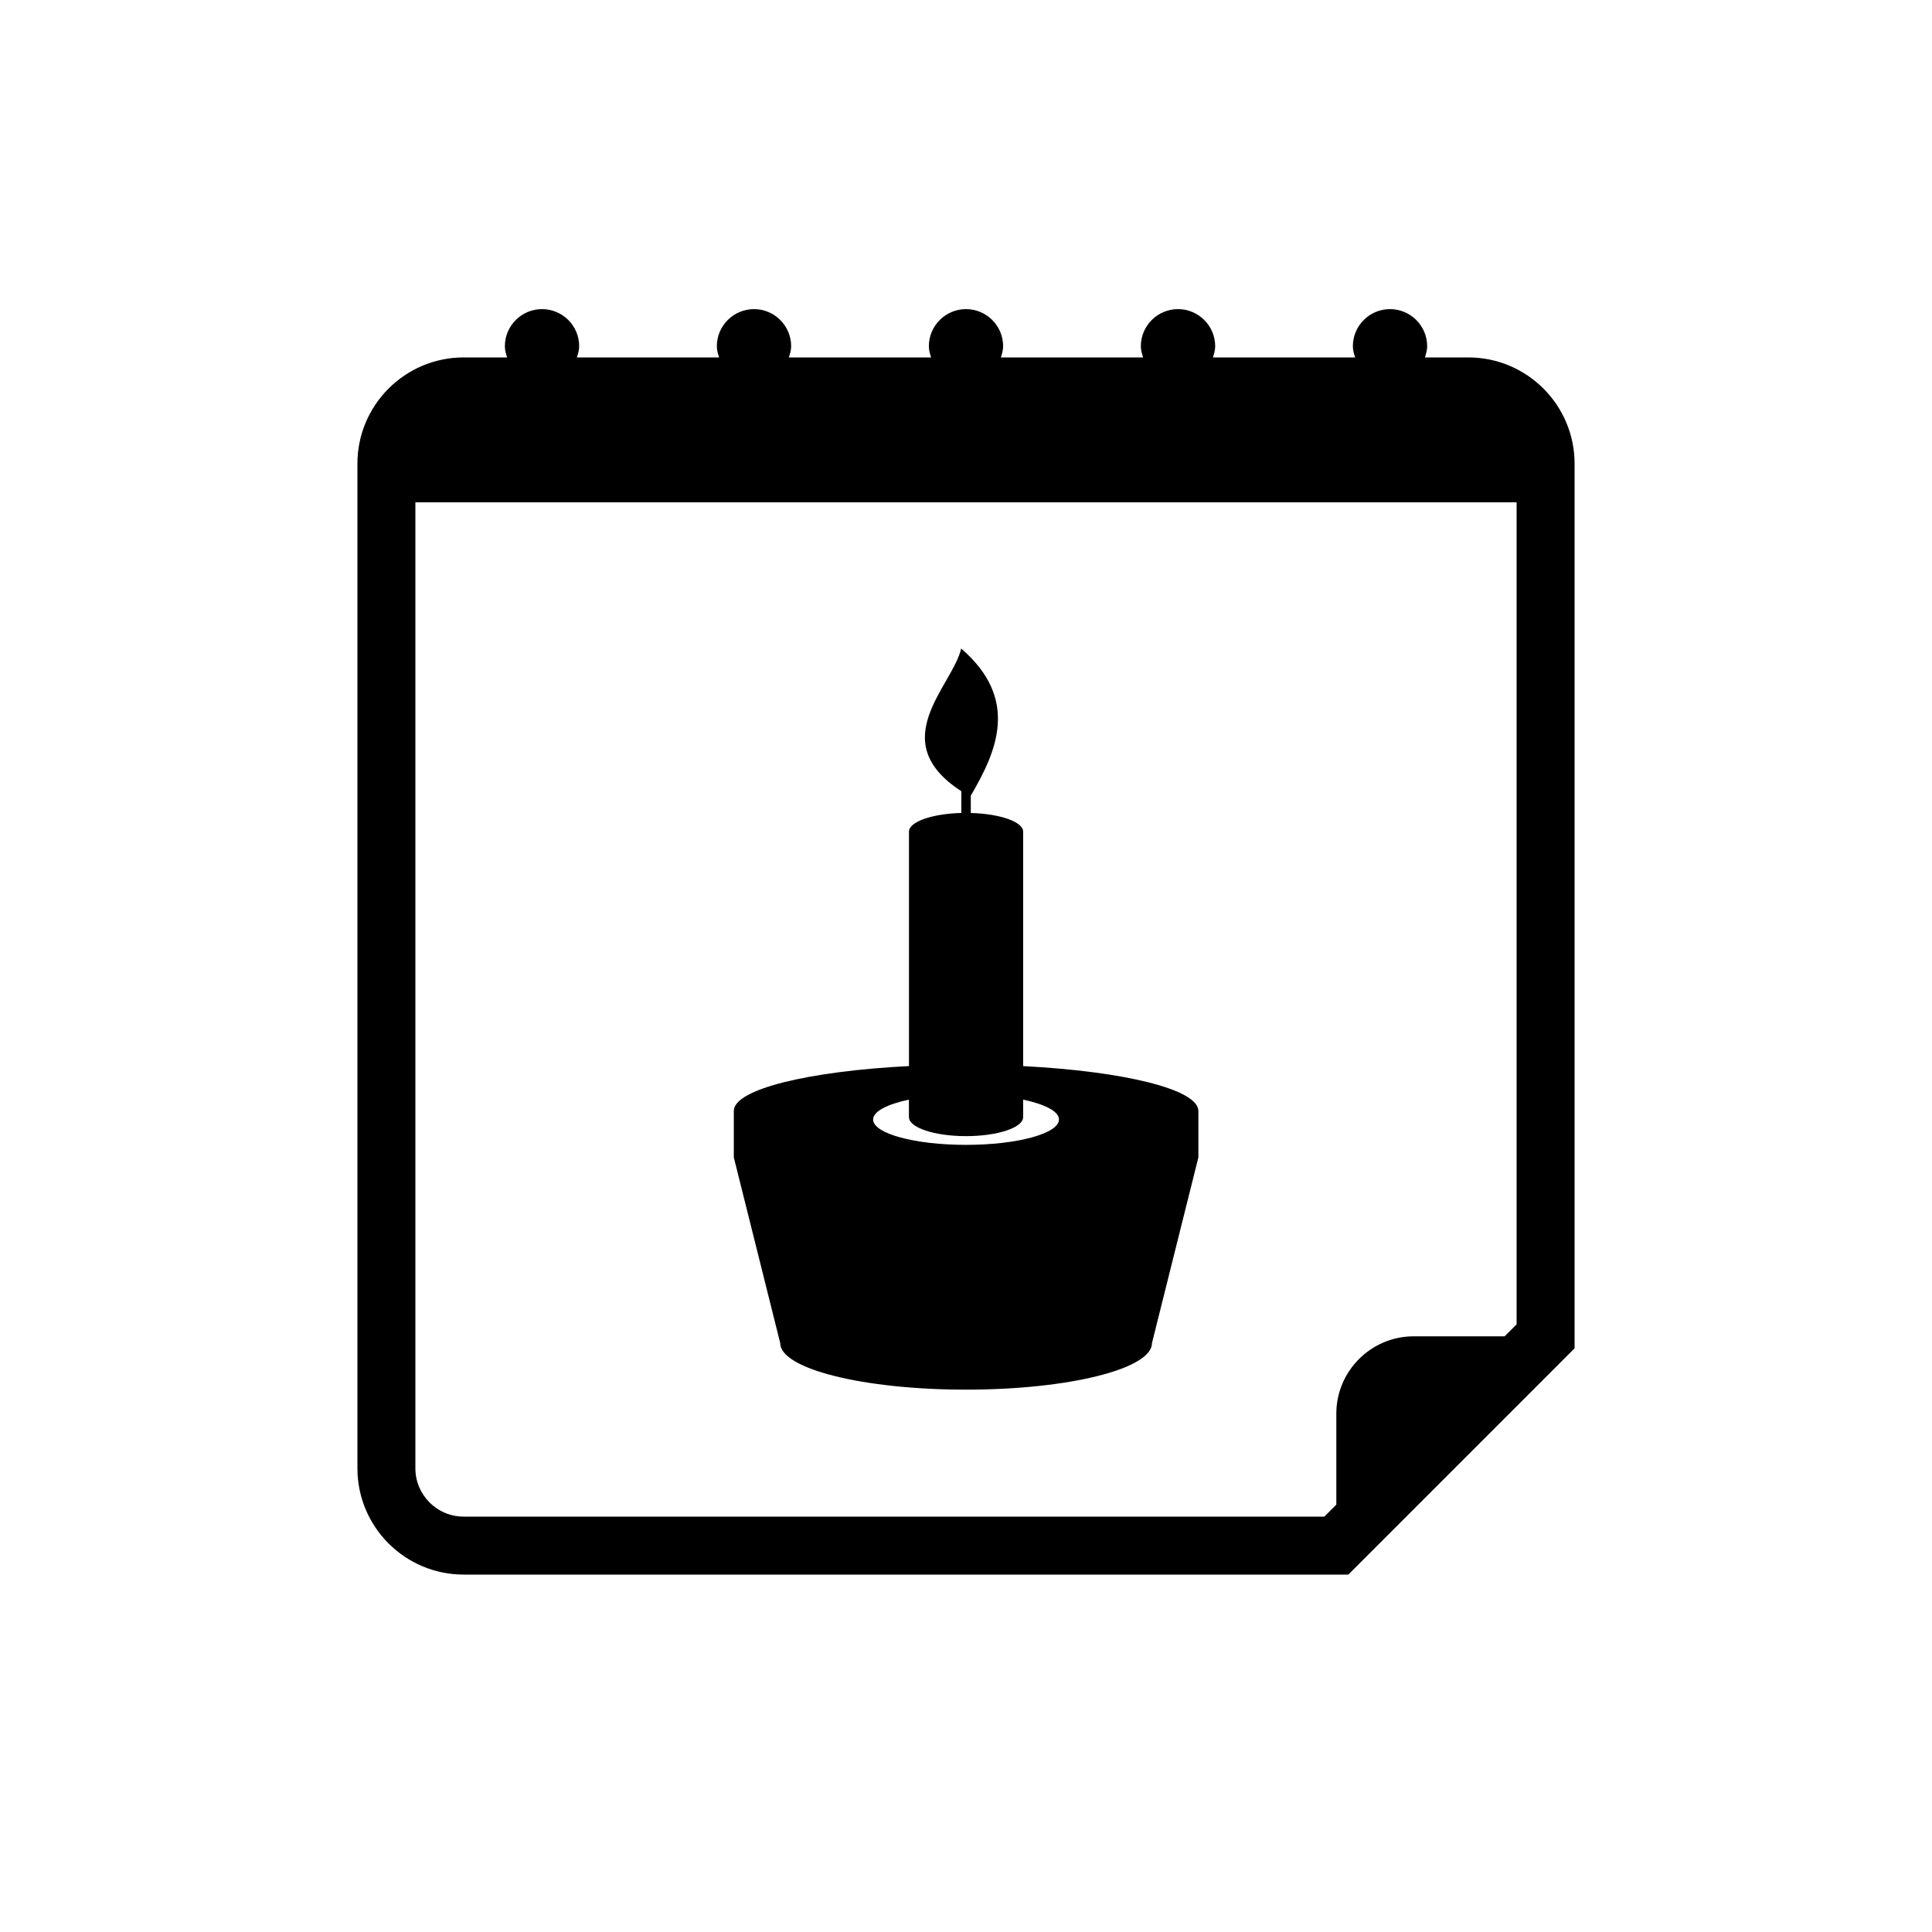
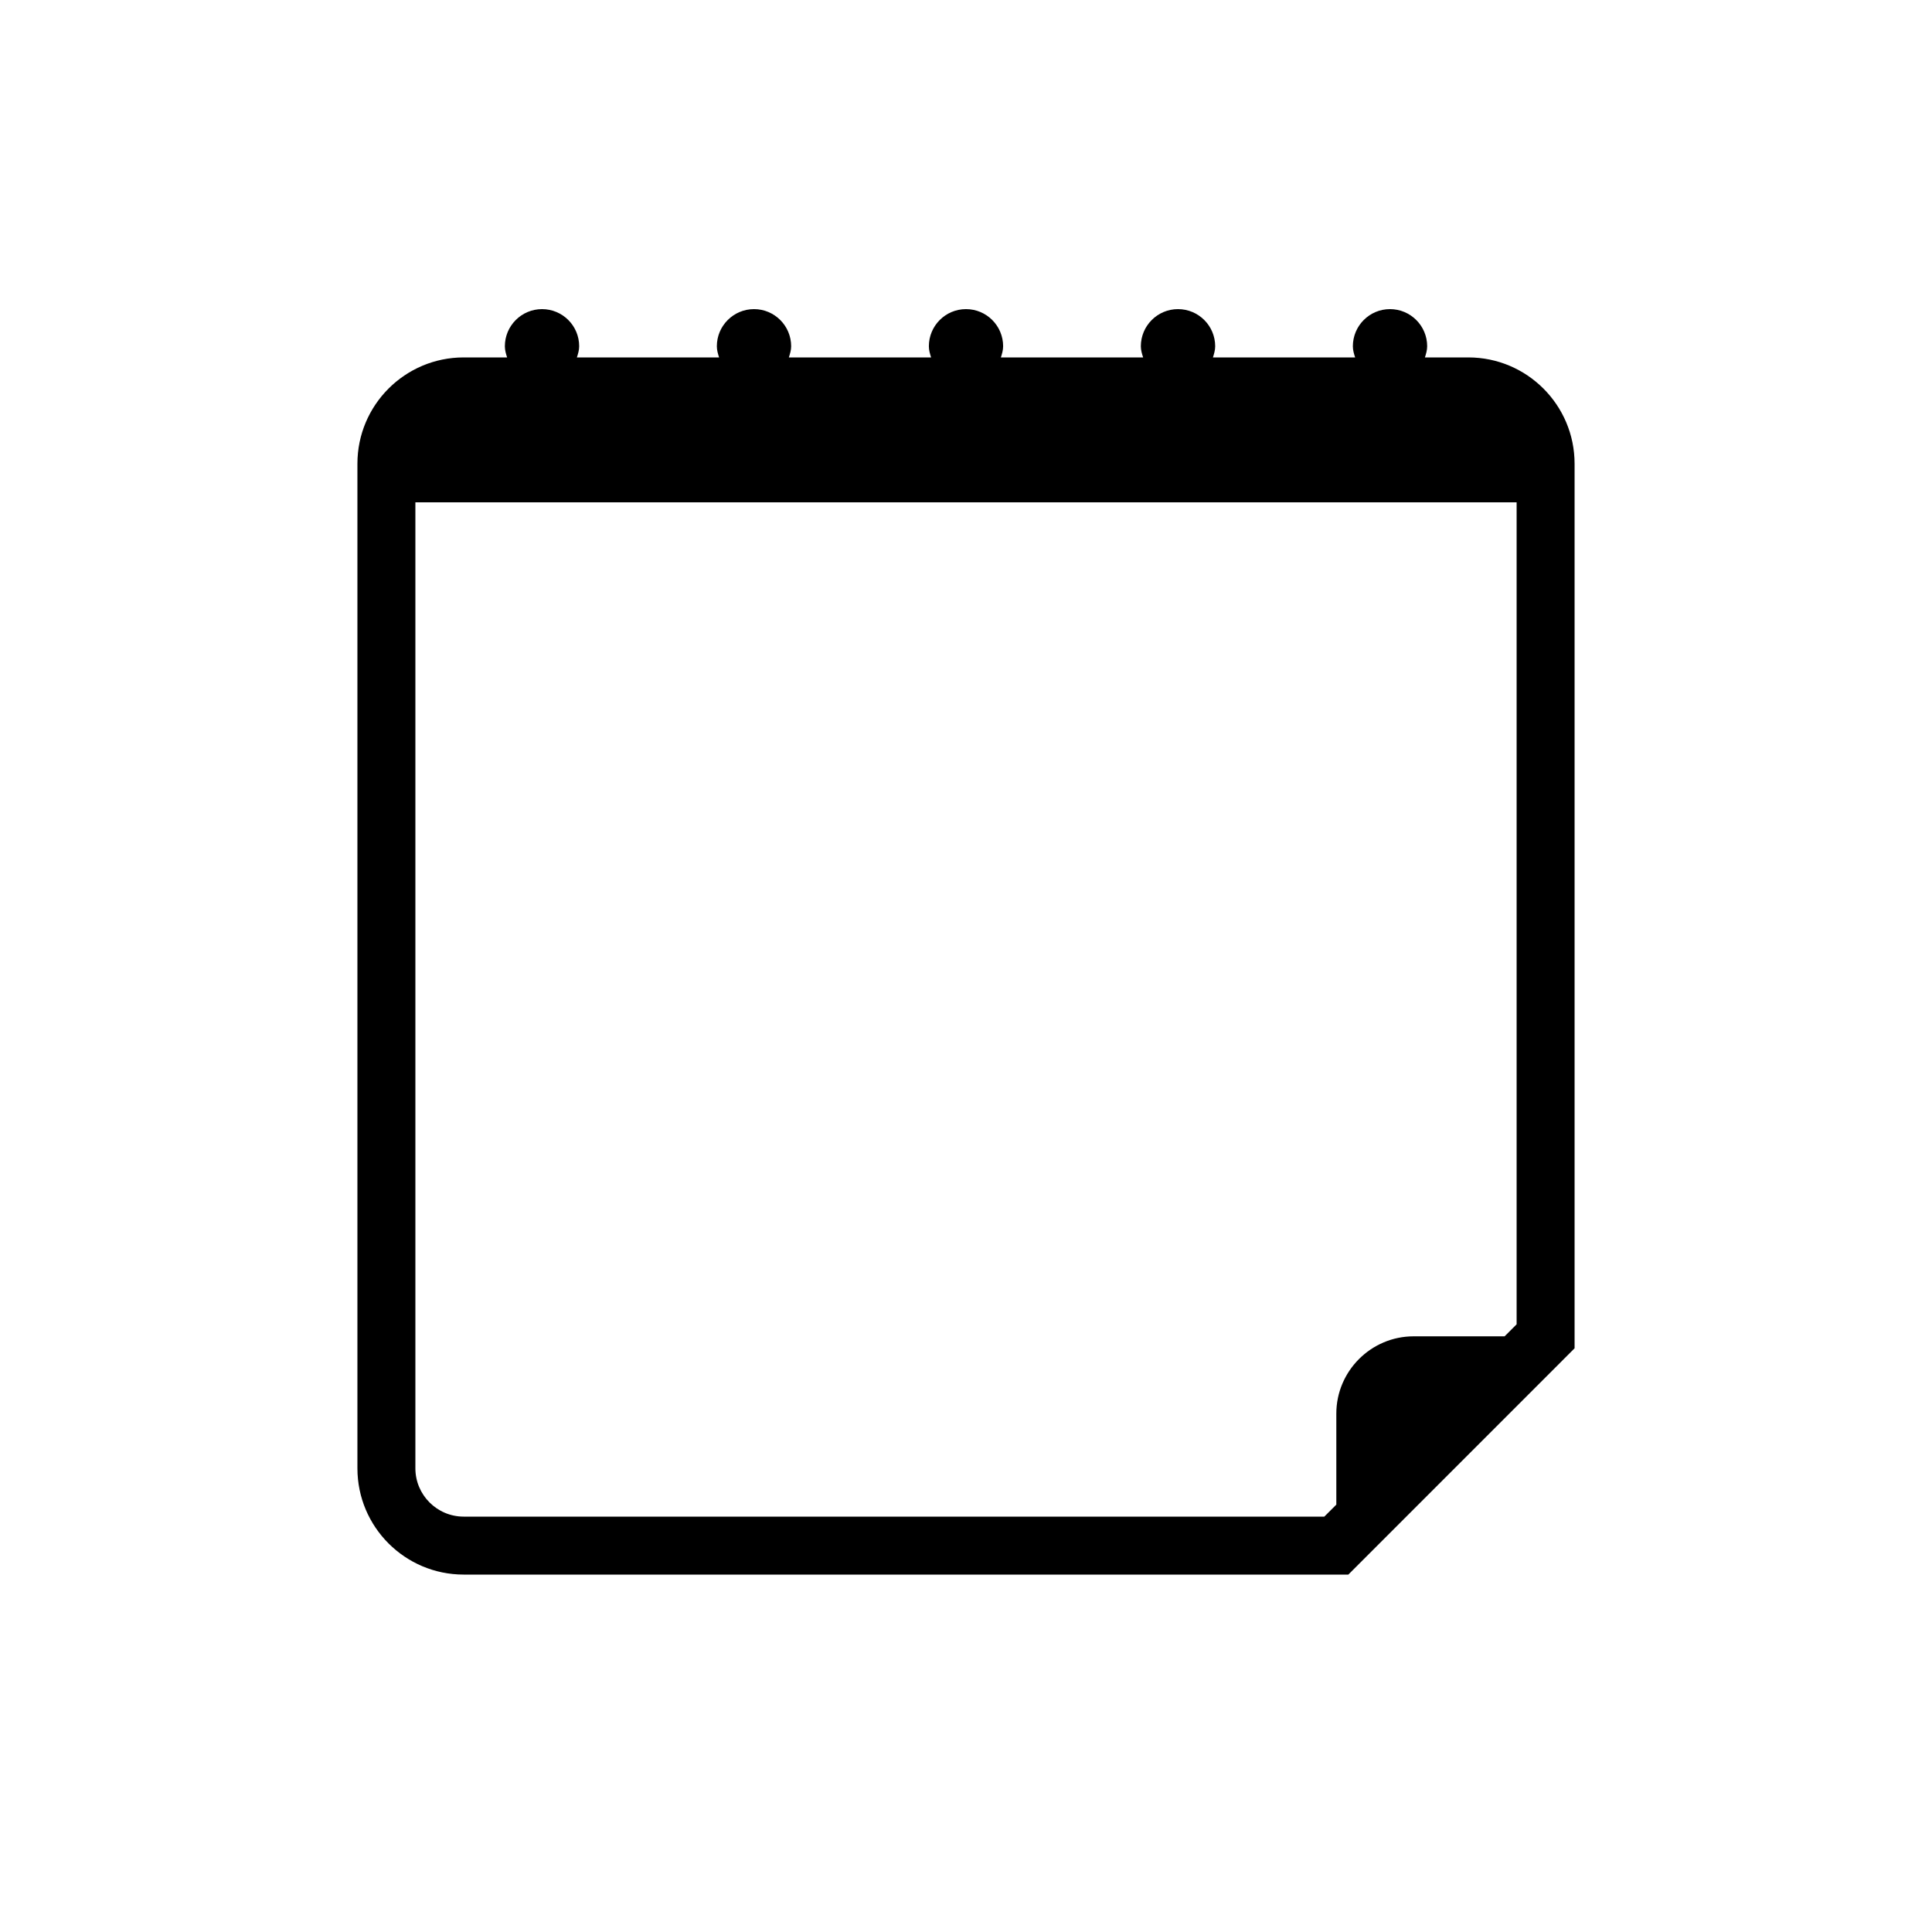
<svg xmlns="http://www.w3.org/2000/svg" version="1.1" id="Layer_1" x="0px" y="0px" width="50px" height="50px" viewBox="0 0 50 50" enable-background="new 0 0 50 50" xml:space="preserve">
  <path d="M38,9.25h-1.123c0.029-0.093,0.058-0.186,0.058-0.289C36.935,8.431,36.504,8,35.973,8s-0.961,0.431-0.961,0.961  c0,0.103,0.028,0.196,0.059,0.289h-3.68c0.029-0.093,0.058-0.186,0.058-0.289C31.448,8.431,31.018,8,30.486,8  c-0.53,0-0.961,0.431-0.961,0.961c0,0.103,0.029,0.196,0.059,0.289h-3.681c0.029-0.093,0.058-0.186,0.058-0.289  C25.961,8.431,25.531,8,25,8s-0.961,0.431-0.961,0.961c0,0.103,0.028,0.196,0.058,0.289h-3.681c0.029-0.093,0.059-0.186,0.059-0.289  C20.475,8.431,20.044,8,19.514,8c-0.531,0-0.962,0.431-0.962,0.961c0,0.103,0.028,0.196,0.058,0.289h-3.68  c0.03-0.093,0.059-0.186,0.059-0.289c0-0.531-0.43-0.961-0.961-0.961s-0.962,0.431-0.962,0.961c0,0.103,0.028,0.196,0.058,0.289H12  c-1.518,0-2.75,1.233-2.75,2.75v26c0,1.517,1.232,2.75,2.75,2.75h22.895l5.855-5.856V12C40.75,10.483,39.517,9.25,38,9.25z   M12,39.25c-0.689,0-1.25-0.561-1.25-1.25V13h28.5v21.273l-0.311,0.311h-2.355c-1.101,0-2,0.9-2,2v2.356l-0.311,0.31H12z" />
-   <path d="M26.479,27.591v-6.067c0-0.257-0.6-0.463-1.355-0.484v-0.449c0.662-1.131,1.28-2.488-0.249-3.807  c-0.221,0.971-1.999,2.396,0.004,3.692v0.563c-0.755,0.021-1.355,0.227-1.355,0.484v6.067c-2.601,0.132-4.533,0.6-4.533,1.161v1.202  l1.202,4.809c0,0.664,2.153,1.202,4.808,1.202c2.656,0,4.811-0.538,4.811-1.202l1.202-4.809v-1.202  C31.012,28.191,29.079,27.724,26.479,27.591z M24.999,29.629c-1.326,0-2.403-0.293-2.403-0.657c0-0.209,0.366-0.394,0.927-0.514  v0.453c0,0.272,0.662,0.492,1.477,0.492c0.817,0,1.479-0.22,1.479-0.492v-0.453c0.561,0.12,0.927,0.304,0.927,0.514  C27.405,29.336,26.328,29.629,24.999,29.629z" />
</svg>